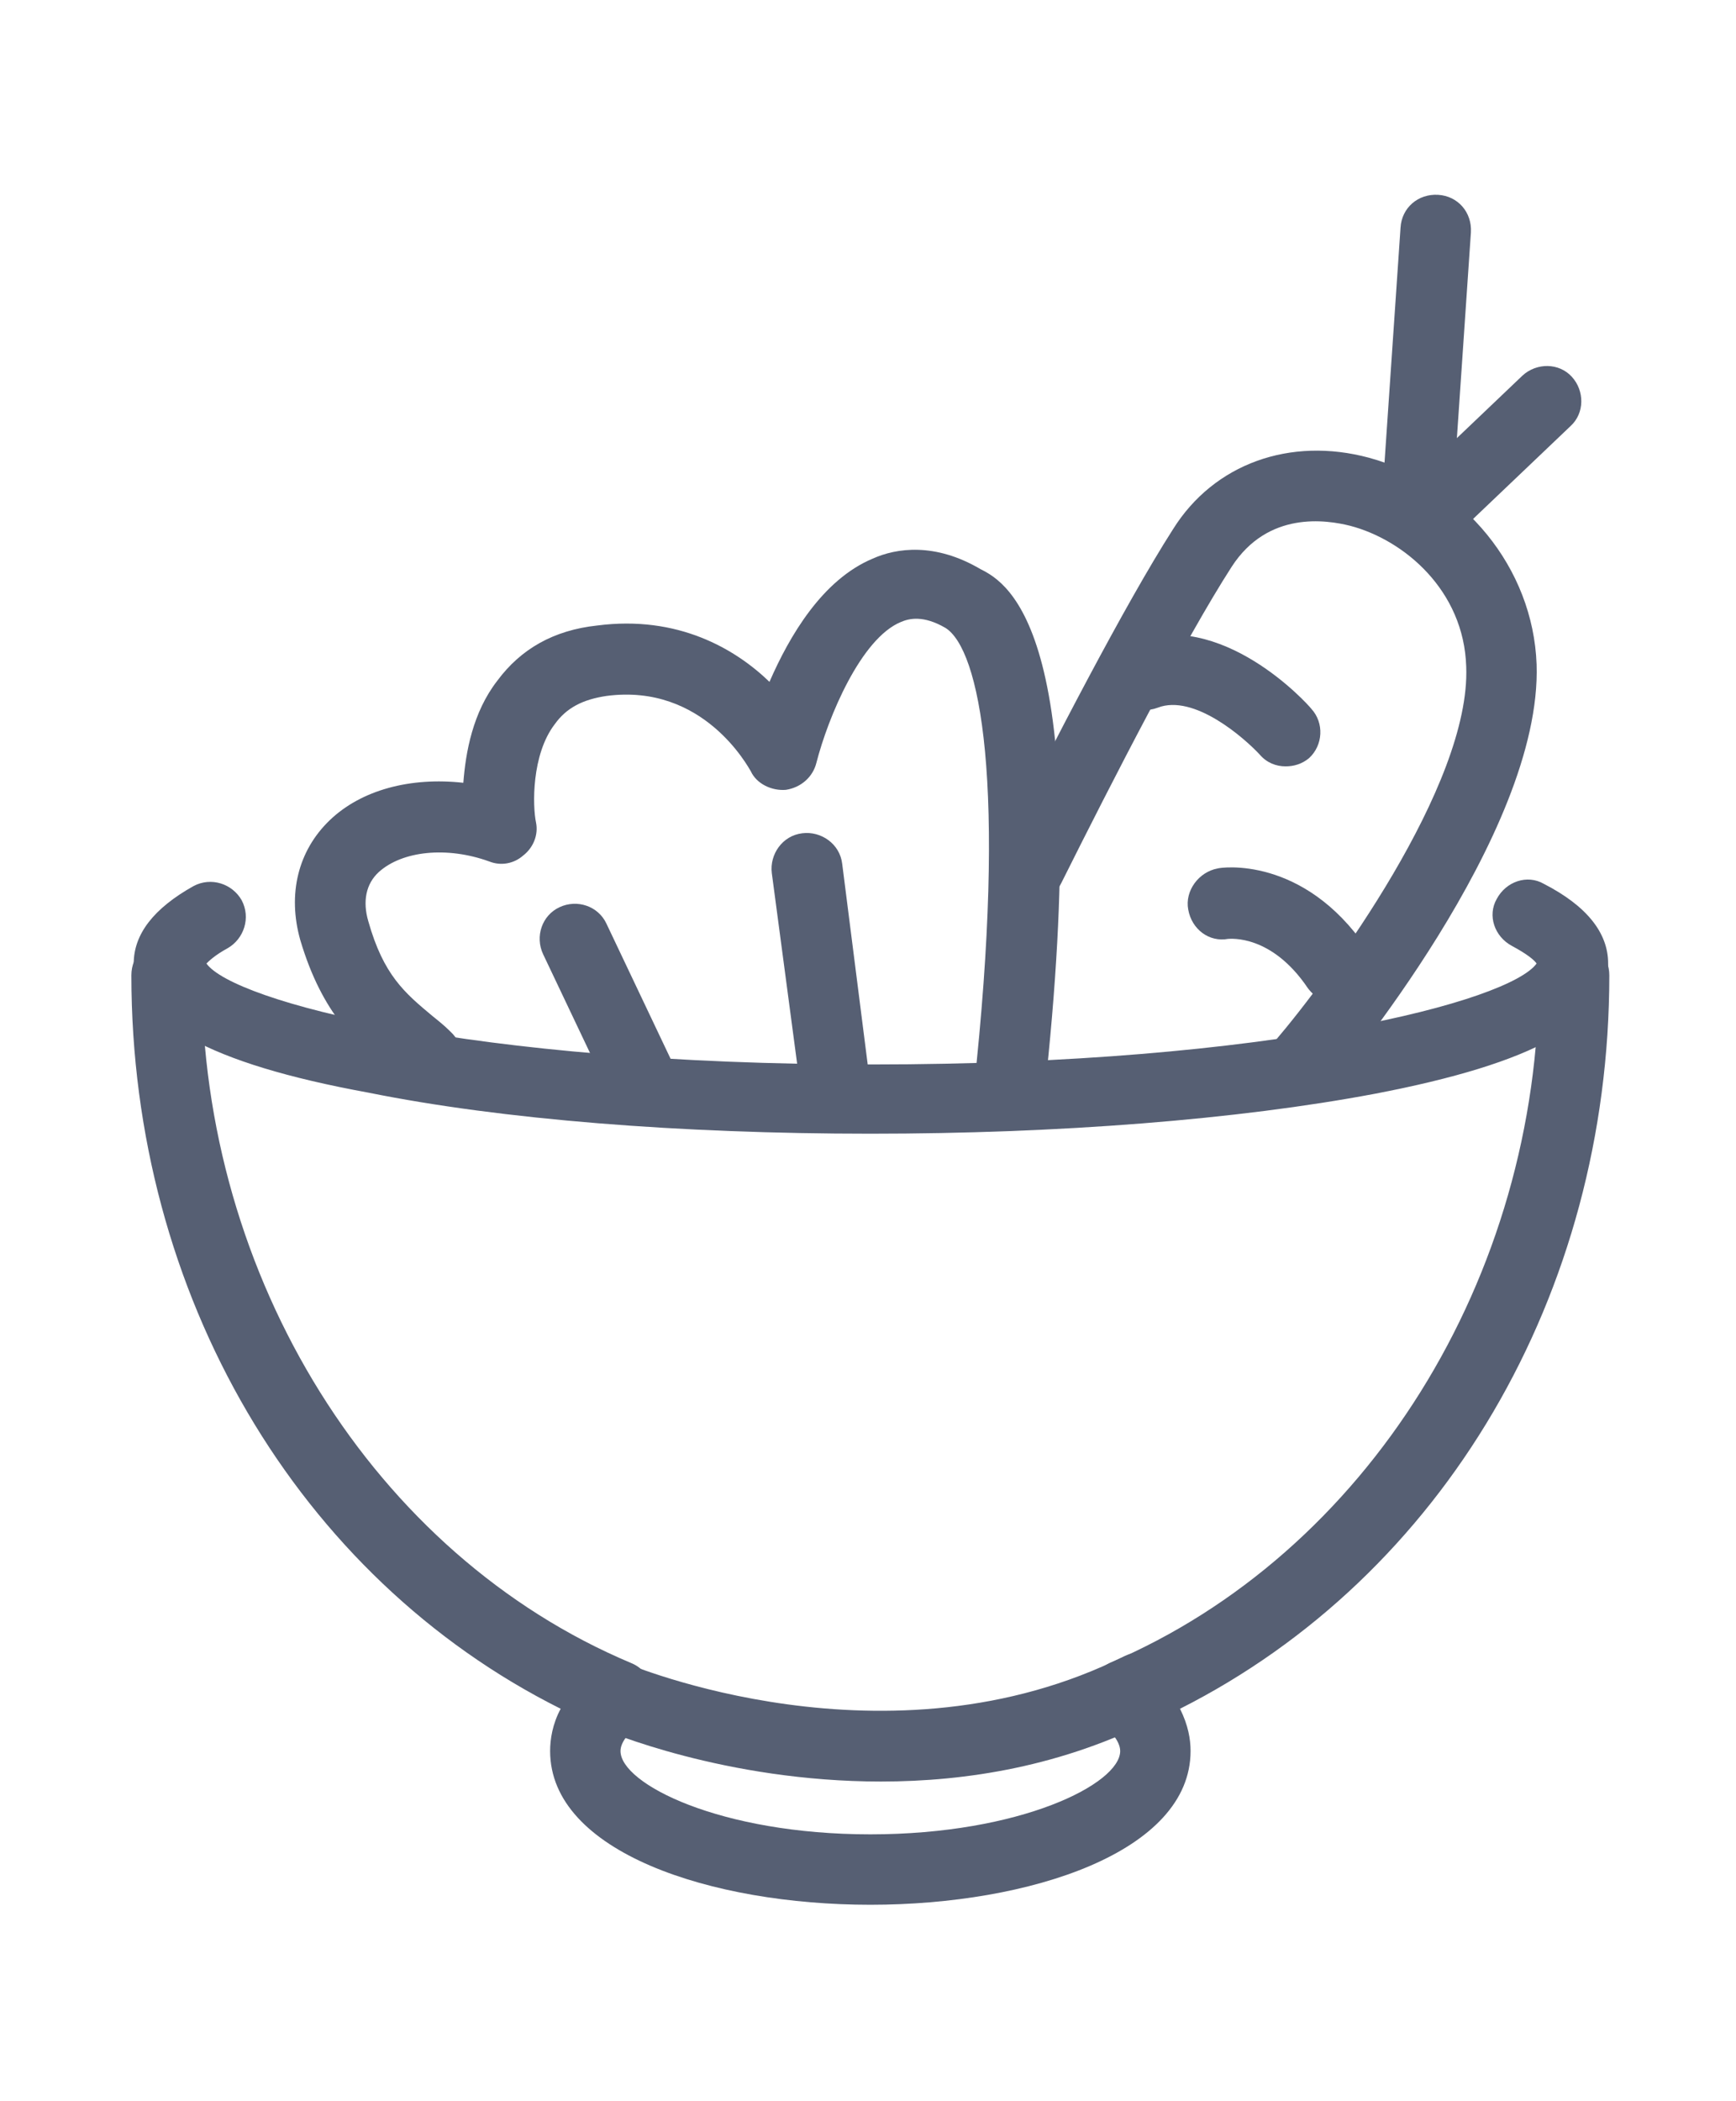
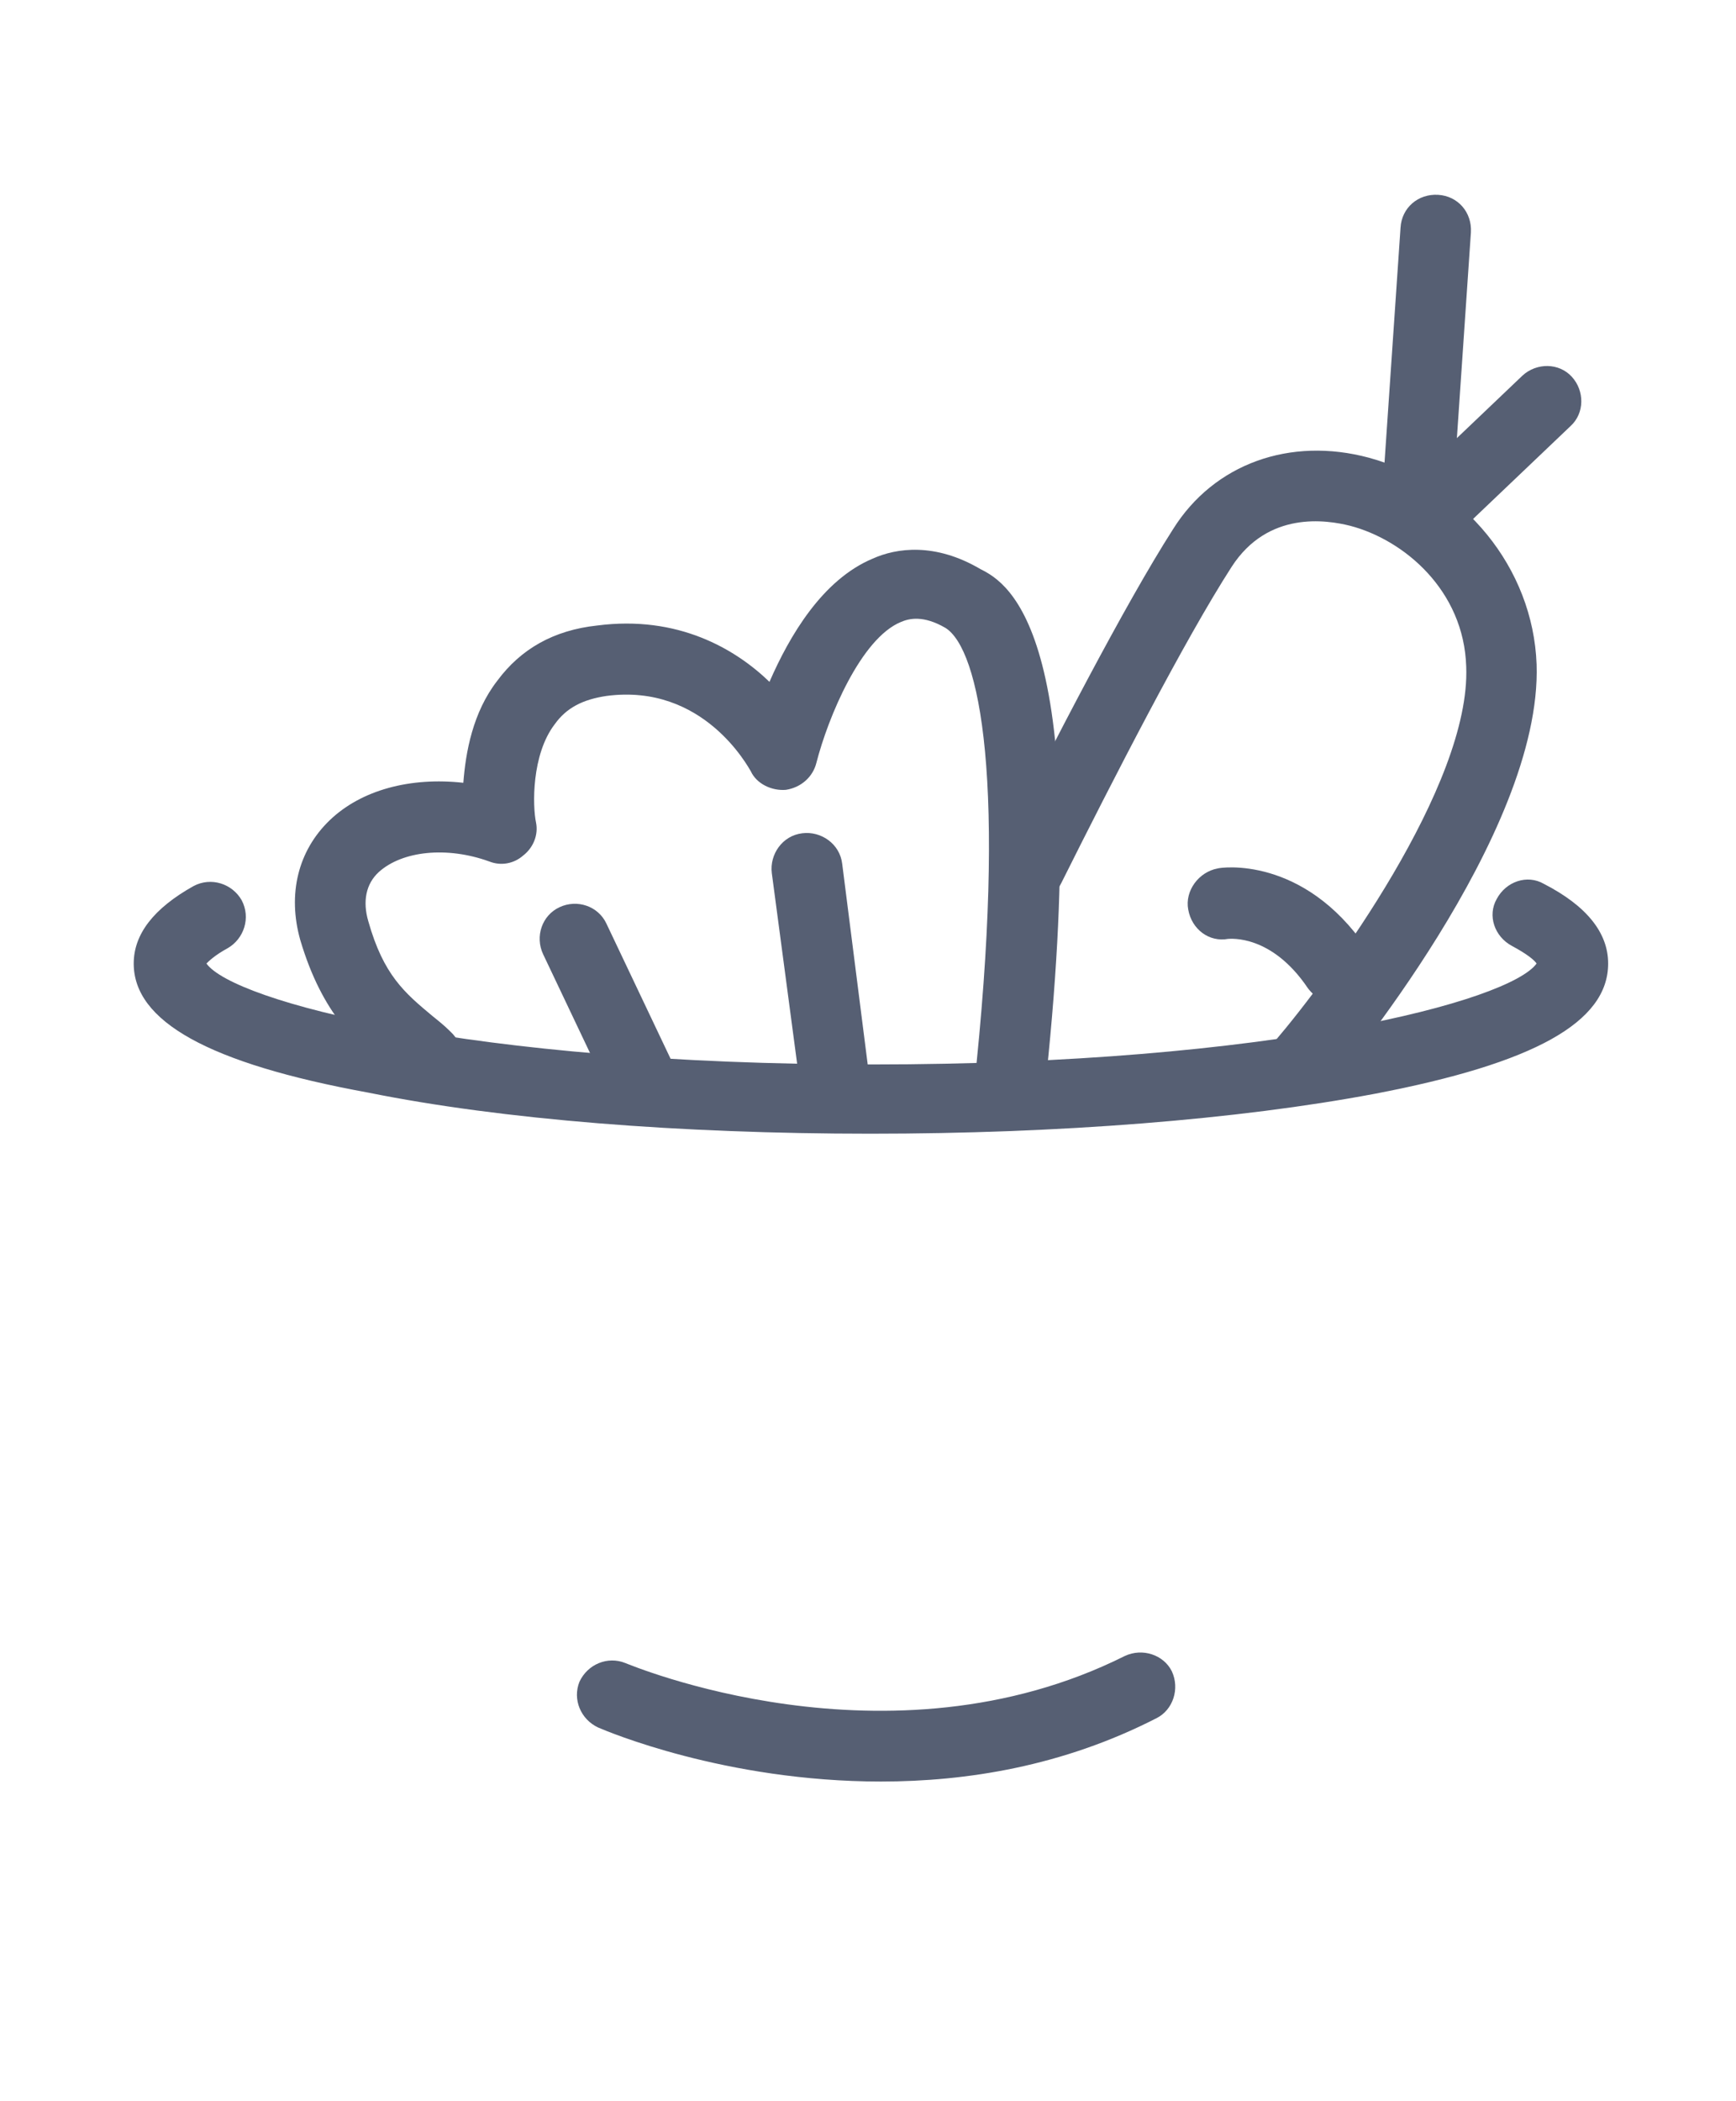
<svg xmlns="http://www.w3.org/2000/svg" version="1.1" id="Capa_1" x="0px" y="0px" viewBox="0 0 148 179" style="enable-background:new 0 0 148 179;" xml:space="preserve">
  <style type="text/css">
	.st0{fill:#565F73;}
</style>
  <g>
    <g>
      <g>
        <path class="st0" d="M74.2,96.6c-16.2,0-31.4-1.2-42.8-3.5C17.7,90.6,11.4,87,11.4,82.1c0-2.5,1.7-4.7,5.1-6.6     c1.5-0.8,3.3-0.2,4.1,1.2c0.8,1.5,0.2,3.3-1.2,4.1c-1.1,0.6-1.6,1.1-1.8,1.3c2.3,3.2,22.4,8.6,56.7,8.6s54.4-5.4,56.7-8.6     c-0.2-0.3-0.8-0.8-2.1-1.5c-1.5-0.8-2.1-2.6-1.3-4c0.8-1.5,2.6-2.1,4-1.3c3.7,1.9,5.5,4.2,5.5,6.8c0,5-6.3,8.5-19.9,11.1     C105.5,95.4,90.3,96.6,74.2,96.6z" />
      </g>
      <g>
-         <path class="st0" d="M74.2,162.3c-13.6,0-27.3-4.5-27.3-13.1c0-1,0.2-2.3,0.9-3.6c-22.4-11.2-36.6-35.3-36.6-62.5     c0-1.7,1.3-3,3-3c1.7,0,3,1.3,3,3c0,25.8,14.7,49.4,36.6,58.6c1,0.4,1.7,1.3,1.8,2.4c0.1,1-0.3,2.1-1.1,2.8     c-0.6,0.5-1.6,1.4-1.6,2.3c0,2.8,8.5,7.1,21.3,7.1s21.3-4.3,21.3-7.1c0-0.9-1-1.9-1.6-2.3c-0.8-0.7-1.2-1.7-1.1-2.8     c0.1-1,0.8-1.9,1.8-2.4c21.9-9.3,36.6-32.8,36.6-58.6c0-1.7,1.3-3,3-3c1.7,0,3,1.3,3,3c0,27.2-14.2,51.2-36.6,62.5     c0.7,1.4,0.9,2.6,0.9,3.6C101.5,157.8,87.8,162.3,74.2,162.3z" />
-       </g>
+         </g>
      <g>
        <path class="st0" d="M86,96.3c-0.1,0-0.2,0-0.3,0C84,96.1,82.8,94.6,83,93c2.9-26.4,0.5-37.7-2.4-39.5c-1.9-1.1-3.1-0.8-3.8-0.5     c-3.4,1.4-6.2,8.1-7.2,12c-0.3,1.2-1.3,2.1-2.6,2.3c-1.2,0.1-2.5-0.5-3-1.6c-0.2-0.3-4-7.5-12.3-6.4c-2,0.3-3.4,1-4.4,2.4     c-2,2.6-1.9,7-1.6,8.4c0.2,1-0.2,2.1-1.1,2.8c-0.8,0.7-1.9,0.9-2.9,0.5c-3.6-1.3-7.4-0.9-9.4,0.9c-1.1,1-1.4,2.5-0.9,4.2     c1.3,4.6,3.1,6.1,5.5,8.1c0.5,0.4,1,0.8,1.5,1.3c1.2,1.1,1.4,3,0.3,4.2c-1.1,1.2-3,1.4-4.2,0.3c-0.5-0.4-0.9-0.8-1.4-1.2     c-2.6-2.2-5.6-4.7-7.5-11.1c-1.1-3.9-0.2-7.6,2.5-10.2c2.7-2.6,6.9-3.7,11.4-3.2c0.2-2.6,0.8-6,2.9-8.7c2-2.7,4.8-4.3,8.5-4.7     c6.9-0.9,11.8,2,14.7,4.8c1.7-3.9,4.5-8.7,8.8-10.5c2-0.9,5.3-1.4,9.2,0.9C86,49.7,93.4,54,89,93.6C88.8,95.2,87.5,96.3,86,96.3z     " />
      </g>
      <g>
        <path class="st0" d="M110.9,93.6c-0.7,0-1.4-0.2-1.9-0.7c-1.3-1.1-1.4-3-0.3-4.2c4.7-5.5,16.7-21.8,16.3-31.9     c-0.2-6.5-5.3-10.8-9.9-12c-2-0.5-7-1.3-10.1,3.5c-4,6.2-10.1,18.1-14.5,26.9c-0.7,1.5-2.5,2.1-4,1.3c-1.5-0.7-2.1-2.5-1.3-4     c4.5-9,10.7-21,14.8-27.4c3.5-5.6,10-7.9,16.7-6.1c8.1,2.2,14,9.4,14.3,17.6c0.5,14.5-17,35.2-17.7,36.1     C112.6,93.3,111.7,93.6,110.9,93.6z" />
      </g>
      <g>
        <path class="st0" d="M120.9,44.6c-0.1,0-0.1,0-0.2,0c-1.7-0.1-2.9-1.5-2.8-3.2l1.5-22c0.1-1.7,1.5-2.9,3.2-2.8     c1.7,0.1,2.9,1.5,2.8,3.2l-1.5,22C123.8,43.4,122.5,44.6,120.9,44.6z" />
      </g>
      <g>
        <path class="st0" d="M121.4,47.1c-0.8,0-1.6-0.3-2.2-0.9c-1.1-1.2-1.1-3.1,0.1-4.2l10.5-10c1.2-1.1,3.1-1.1,4.2,0.1     c1.1,1.2,1.1,3.1-0.1,4.2l-10.5,10C122.9,46.9,122.1,47.1,121.4,47.1z" />
      </g>
      <g>
-         <path class="st0" d="M109.6,65.3c-0.8,0-1.6-0.3-2.2-1c-1.3-1.4-5.6-5.2-8.7-4c-1.6,0.6-3.3-0.2-3.9-1.7     c-0.6-1.6,0.2-3.3,1.7-3.9c7.6-2.9,15,5.3,15.3,5.7c1.1,1.2,1,3.1-0.2,4.2C111,65.1,110.3,65.3,109.6,65.3z" />
-       </g>
+         </g>
      <g>
        <path class="st0" d="M114,85.5c-1,0-1.9-0.5-2.5-1.3c-3.1-4.6-6.6-4.2-6.8-4.2c-1.6,0.3-3.1-0.8-3.4-2.5     c-0.3-1.6,0.9-3.2,2.5-3.5c0.3-0.1,7.3-1.1,12.7,6.8c0.9,1.4,0.6,3.2-0.8,4.2C115.1,85.4,114.5,85.5,114,85.5z" />
      </g>
      <g>
        <path class="st0" d="M54.7,95c-1.1,0-2.2-0.6-2.7-1.7l-5.7-12c-0.7-1.5-0.1-3.3,1.4-4c1.5-0.7,3.3-0.1,4,1.4l5.7,12     c0.7,1.5,0.1,3.3-1.4,4C55.6,94.9,55.2,95,54.7,95z" />
      </g>
      <g>
        <path class="st0" d="M71.1,94.3c-1.5,0-2.8-1.1-3-2.6l-2.3-17.3c-0.2-1.6,0.9-3.2,2.6-3.4c1.6-0.2,3.2,0.9,3.4,2.6L74,90.9     c0.2,1.6-0.9,3.2-2.6,3.4C71.3,94.3,71.2,94.3,71.1,94.3z" />
      </g>
    </g>
    <g>
      <path class="st0" d="M75.1,151.8c-13.3,0-23.4-4.3-24.1-4.6c-1.5-0.7-2.2-2.4-1.6-3.9c0.7-1.5,2.4-2.2,3.9-1.6    c0.3,0.1,22.4,9.5,42.6-0.6c1.5-0.7,3.3-0.1,4,1.3c0.7,1.5,0.1,3.3-1.3,4C90.6,150.5,82.4,151.8,75.1,151.8z" />
    </g>
  </g>
</svg>